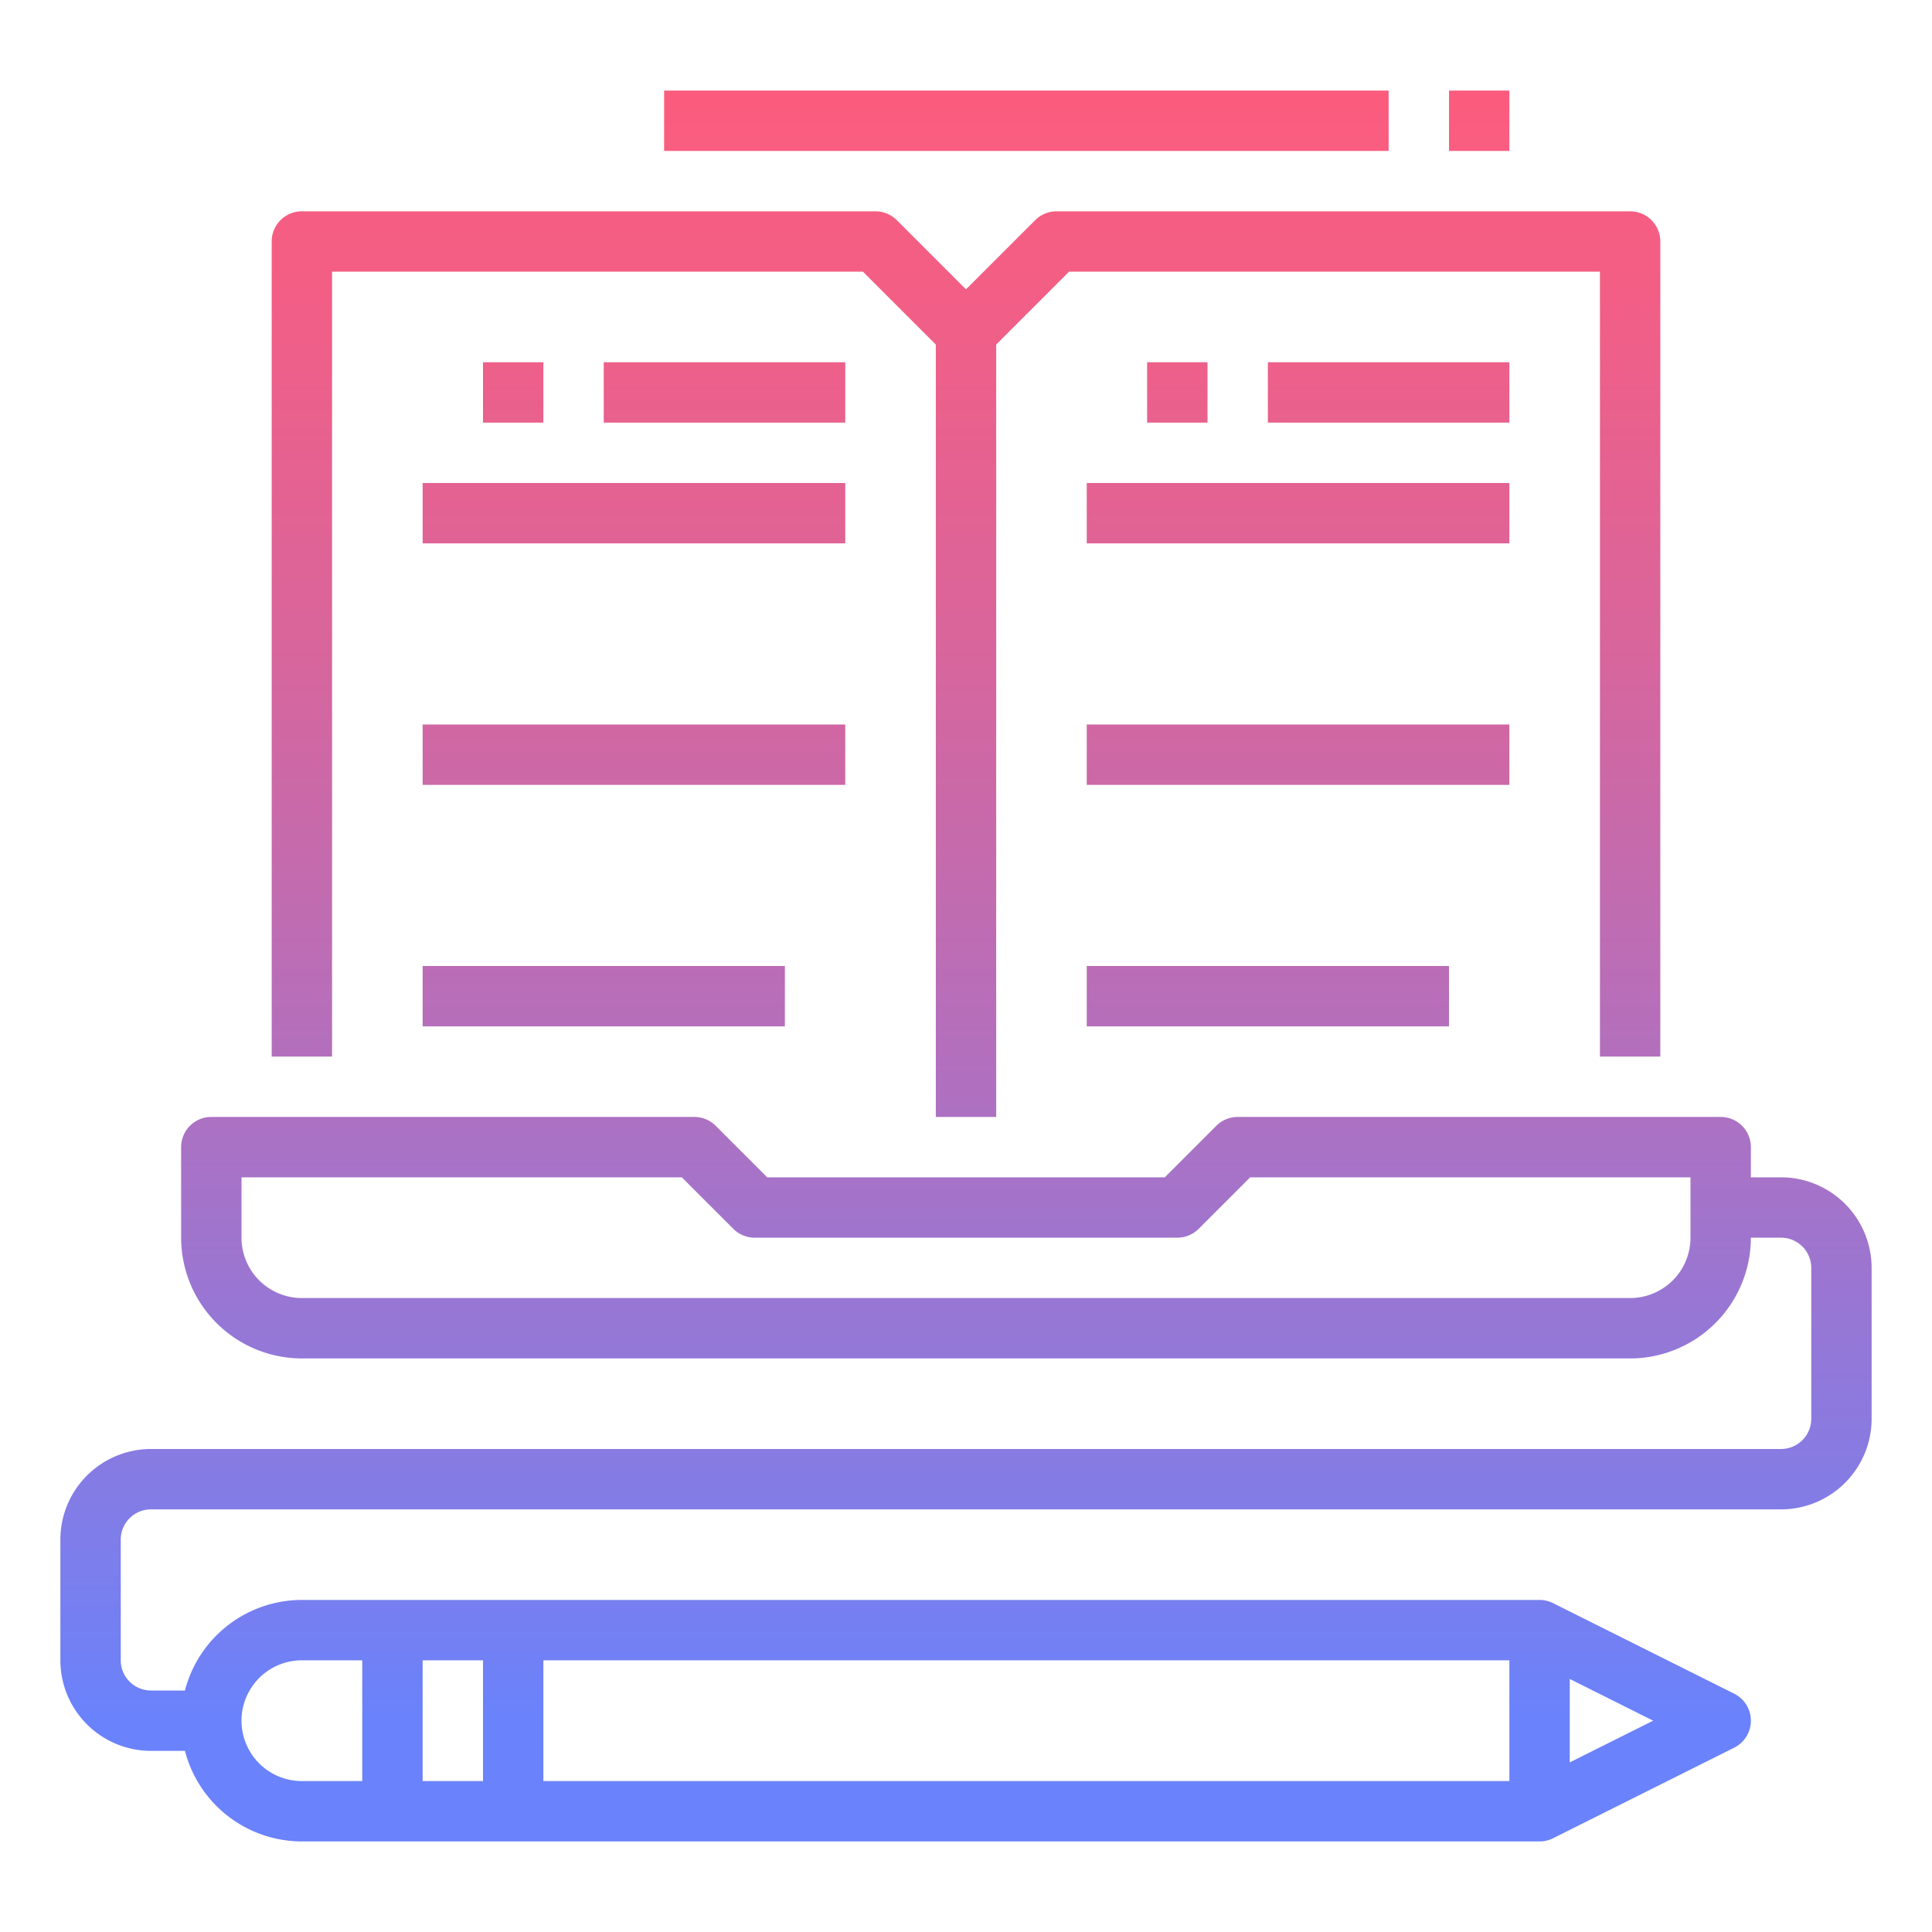
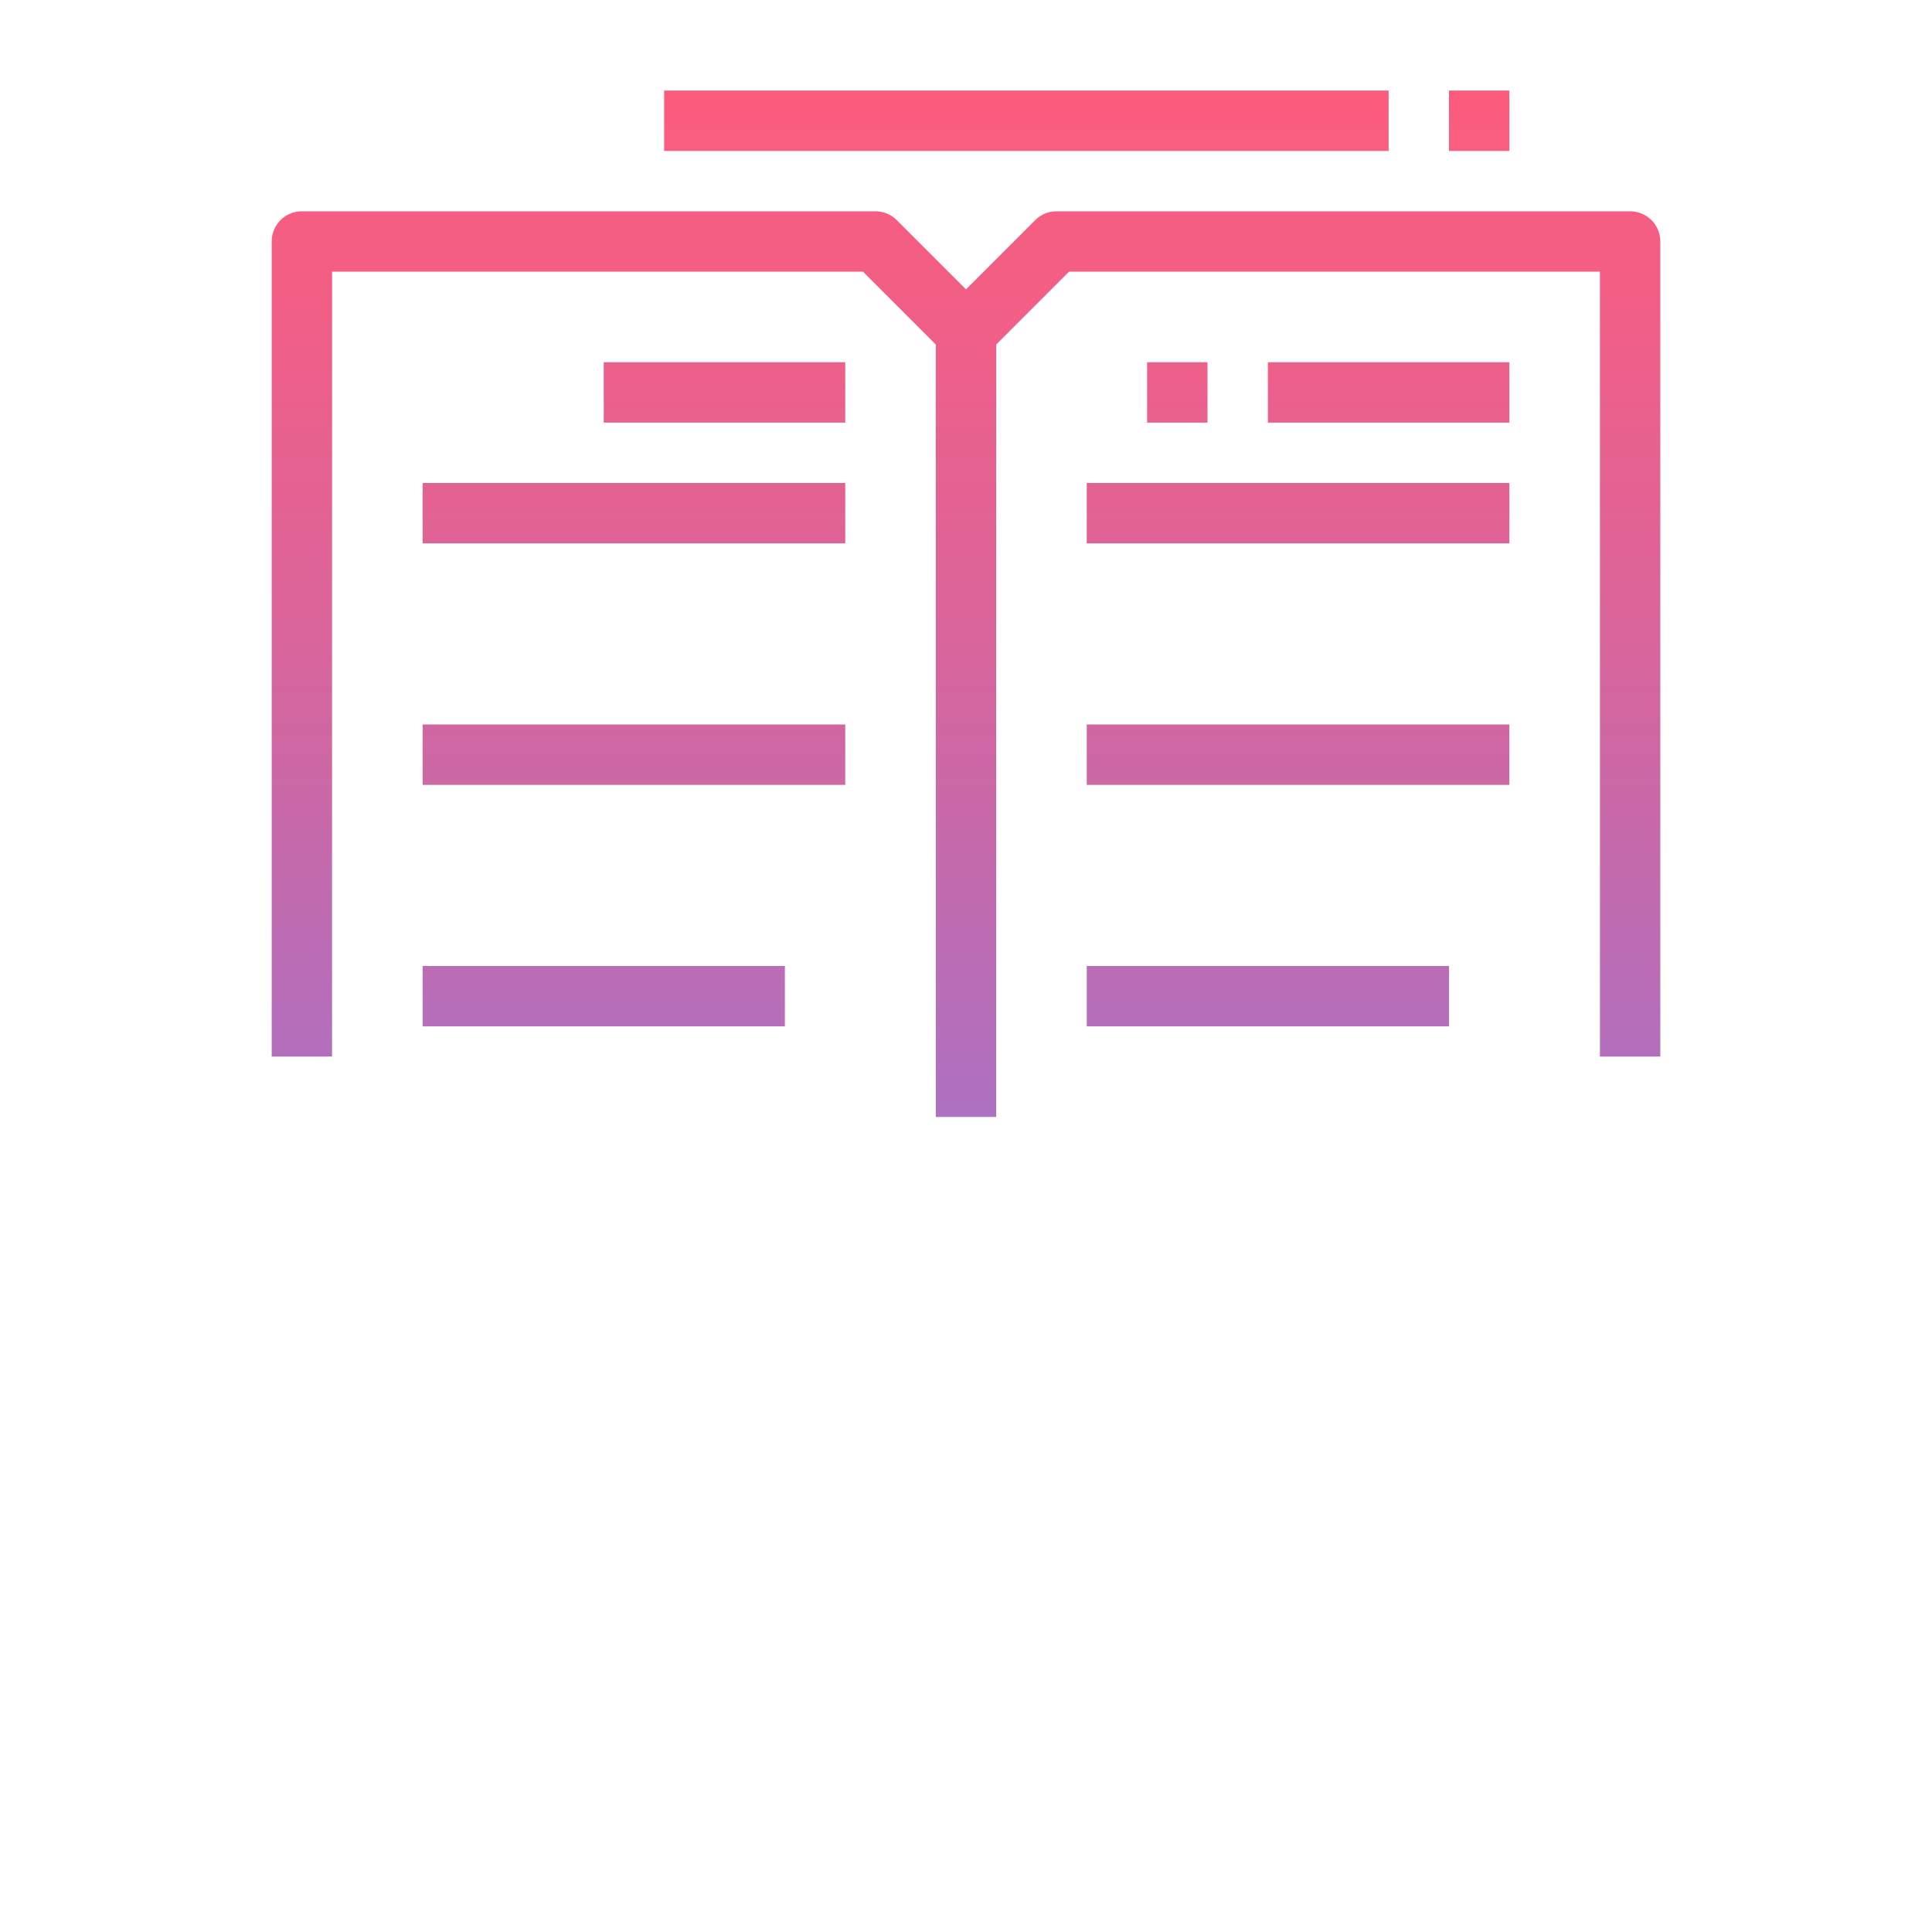
<svg xmlns="http://www.w3.org/2000/svg" xmlns:xlink="http://www.w3.org/1999/xlink" id="GD001" height="512" viewBox="0 0 512 512" width="512">
  <linearGradient id="New_Gradient_Swatch_2" gradientUnits="userSpaceOnUse" x1="256" x2="256" y1="19.218" y2="454.774">
    <stop offset="0" stop-color="#fc5c7d" />
    <stop offset=".129" stop-color="#f35e85" />
    <stop offset=".343" stop-color="#d9659b" />
    <stop offset=".616" stop-color="#b070bf" />
    <stop offset=".934" stop-color="#777ff0" />
    <stop offset="1" stop-color="#6a82fb" />
  </linearGradient>
  <linearGradient id="New_Gradient_Swatch_2-3" x1="136" x2="136" xlink:href="#New_Gradient_Swatch_2" y1="19.218" y2="454.774" />
  <linearGradient id="New_Gradient_Swatch_2-4" x1="192" x2="192" xlink:href="#New_Gradient_Swatch_2" y1="19.218" y2="454.774" />
  <linearGradient id="New_Gradient_Swatch_2-5" x1="168" x2="168" xlink:href="#New_Gradient_Swatch_2" y1="19.218" y2="454.774" />
  <linearGradient id="New_Gradient_Swatch_2-9" x1="160" x2="160" xlink:href="#New_Gradient_Swatch_2" y1="19.218" y2="454.774" />
  <linearGradient id="New_Gradient_Swatch_2-10" x1="312" x2="312" xlink:href="#New_Gradient_Swatch_2" y1="19.218" y2="454.774" />
  <linearGradient id="New_Gradient_Swatch_2-11" x1="368" x2="368" xlink:href="#New_Gradient_Swatch_2" y1="19.218" y2="454.774" />
  <linearGradient id="New_Gradient_Swatch_2-12" x1="344" x2="344" xlink:href="#New_Gradient_Swatch_2" y1="19.218" y2="454.774" />
  <linearGradient id="New_Gradient_Swatch_2-16" x1="336" x2="336" xlink:href="#New_Gradient_Swatch_2" y1="19.218" y2="454.774" />
  <linearGradient id="New_Gradient_Swatch_2-17" x1="272" x2="272" xlink:href="#New_Gradient_Swatch_2" y1="19.218" y2="454.774" />
  <linearGradient id="New_Gradient_Swatch_2-18" x1="392" x2="392" xlink:href="#New_Gradient_Swatch_2" y1="19.218" y2="454.774" />
-   <path d="m472 312h-8v-8a8 8 0 0 0 -8-8h-128a8 8 0 0 0 -5.657 2.343l-13.656 13.657h-105.374l-13.656-13.657a8 8 0 0 0 -5.657-2.343h-128a8 8 0 0 0 -8 8v24a32.036 32.036 0 0 0 32 32h352a32.036 32.036 0 0 0 32-32h8a8.009 8.009 0 0 1 8 8v40a8.009 8.009 0 0 1 -8 8h-432a24.028 24.028 0 0 0 -24 24v32a24.028 24.028 0 0 0 24 24h9.013a32.056 32.056 0 0 0 30.987 24h328a7.994 7.994 0 0 0 3.578-.845l48-24a8 8 0 0 0 0-14.31l-48-24a7.994 7.994 0 0 0 -3.578-.845h-328a32.056 32.056 0 0 0 -30.987 24h-9.013a8.009 8.009 0 0 1 -8-8v-32a8.009 8.009 0 0 1 8-8h432a24.028 24.028 0 0 0 24-24v-40a24.028 24.028 0 0 0 -24-24zm-24 16a16.019 16.019 0 0 1 -16 16h-352a16.019 16.019 0 0 1 -16-16v-16h116.687l13.656 13.657a8 8 0 0 0 5.657 2.343h112a8 8 0 0 0 5.657-2.343l13.656-13.657h116.687zm-304 112h256v32h-256zm272 27.056v-22.112l22.111 11.056zm-288 4.944h-16v-32h16zm-48-32h16v32h-16a16 16 0 0 1 0-32z" fill="url(#New_Gradient_Swatch_2)" />
  <path d="m88 72h140.686l19.314 19.314v204.686h16v-204.686l19.314-19.314h140.686v208h16v-216a8 8 0 0 0 -8-8h-152a8 8 0 0 0 -5.657 2.343l-18.343 18.344-18.343-18.344a8 8 0 0 0 -5.657-2.343h-152a8 8 0 0 0 -8 8v216h16z" fill="url(#New_Gradient_Swatch_2)" />
-   <path d="m128 96h16v16h-16z" fill="url(#New_Gradient_Swatch_2-3)" />
  <path d="m160 96h64v16h-64z" fill="url(#New_Gradient_Swatch_2-4)" />
  <g fill="url(#New_Gradient_Swatch_2-5)">
    <path d="m112 128h112v16h-112z" />
    <path d="m112 160h112v16h-112z" />
    <path d="m112 192h112v16h-112z" />
    <path d="m112 224h112v16h-112z" />
  </g>
  <path d="m112 256h96v16h-96z" fill="url(#New_Gradient_Swatch_2-9)" />
  <path d="m304 96h16v16h-16z" fill="url(#New_Gradient_Swatch_2-10)" />
  <path d="m336 96h64v16h-64z" fill="url(#New_Gradient_Swatch_2-11)" />
  <path d="m288 128h112v16h-112z" fill="url(#New_Gradient_Swatch_2-12)" />
  <path d="m288 160h112v16h-112z" fill="url(#New_Gradient_Swatch_2-12)" />
  <path d="m288 192h112v16h-112z" fill="url(#New_Gradient_Swatch_2-12)" />
  <path d="m288 224h112v16h-112z" fill="url(#New_Gradient_Swatch_2-12)" />
  <path d="m288 256h96v16h-96z" fill="url(#New_Gradient_Swatch_2-16)" />
  <path d="m176 24h192v16h-192z" fill="url(#New_Gradient_Swatch_2-17)" />
  <path d="m384 24h16v16h-16z" fill="url(#New_Gradient_Swatch_2-18)" />
</svg>